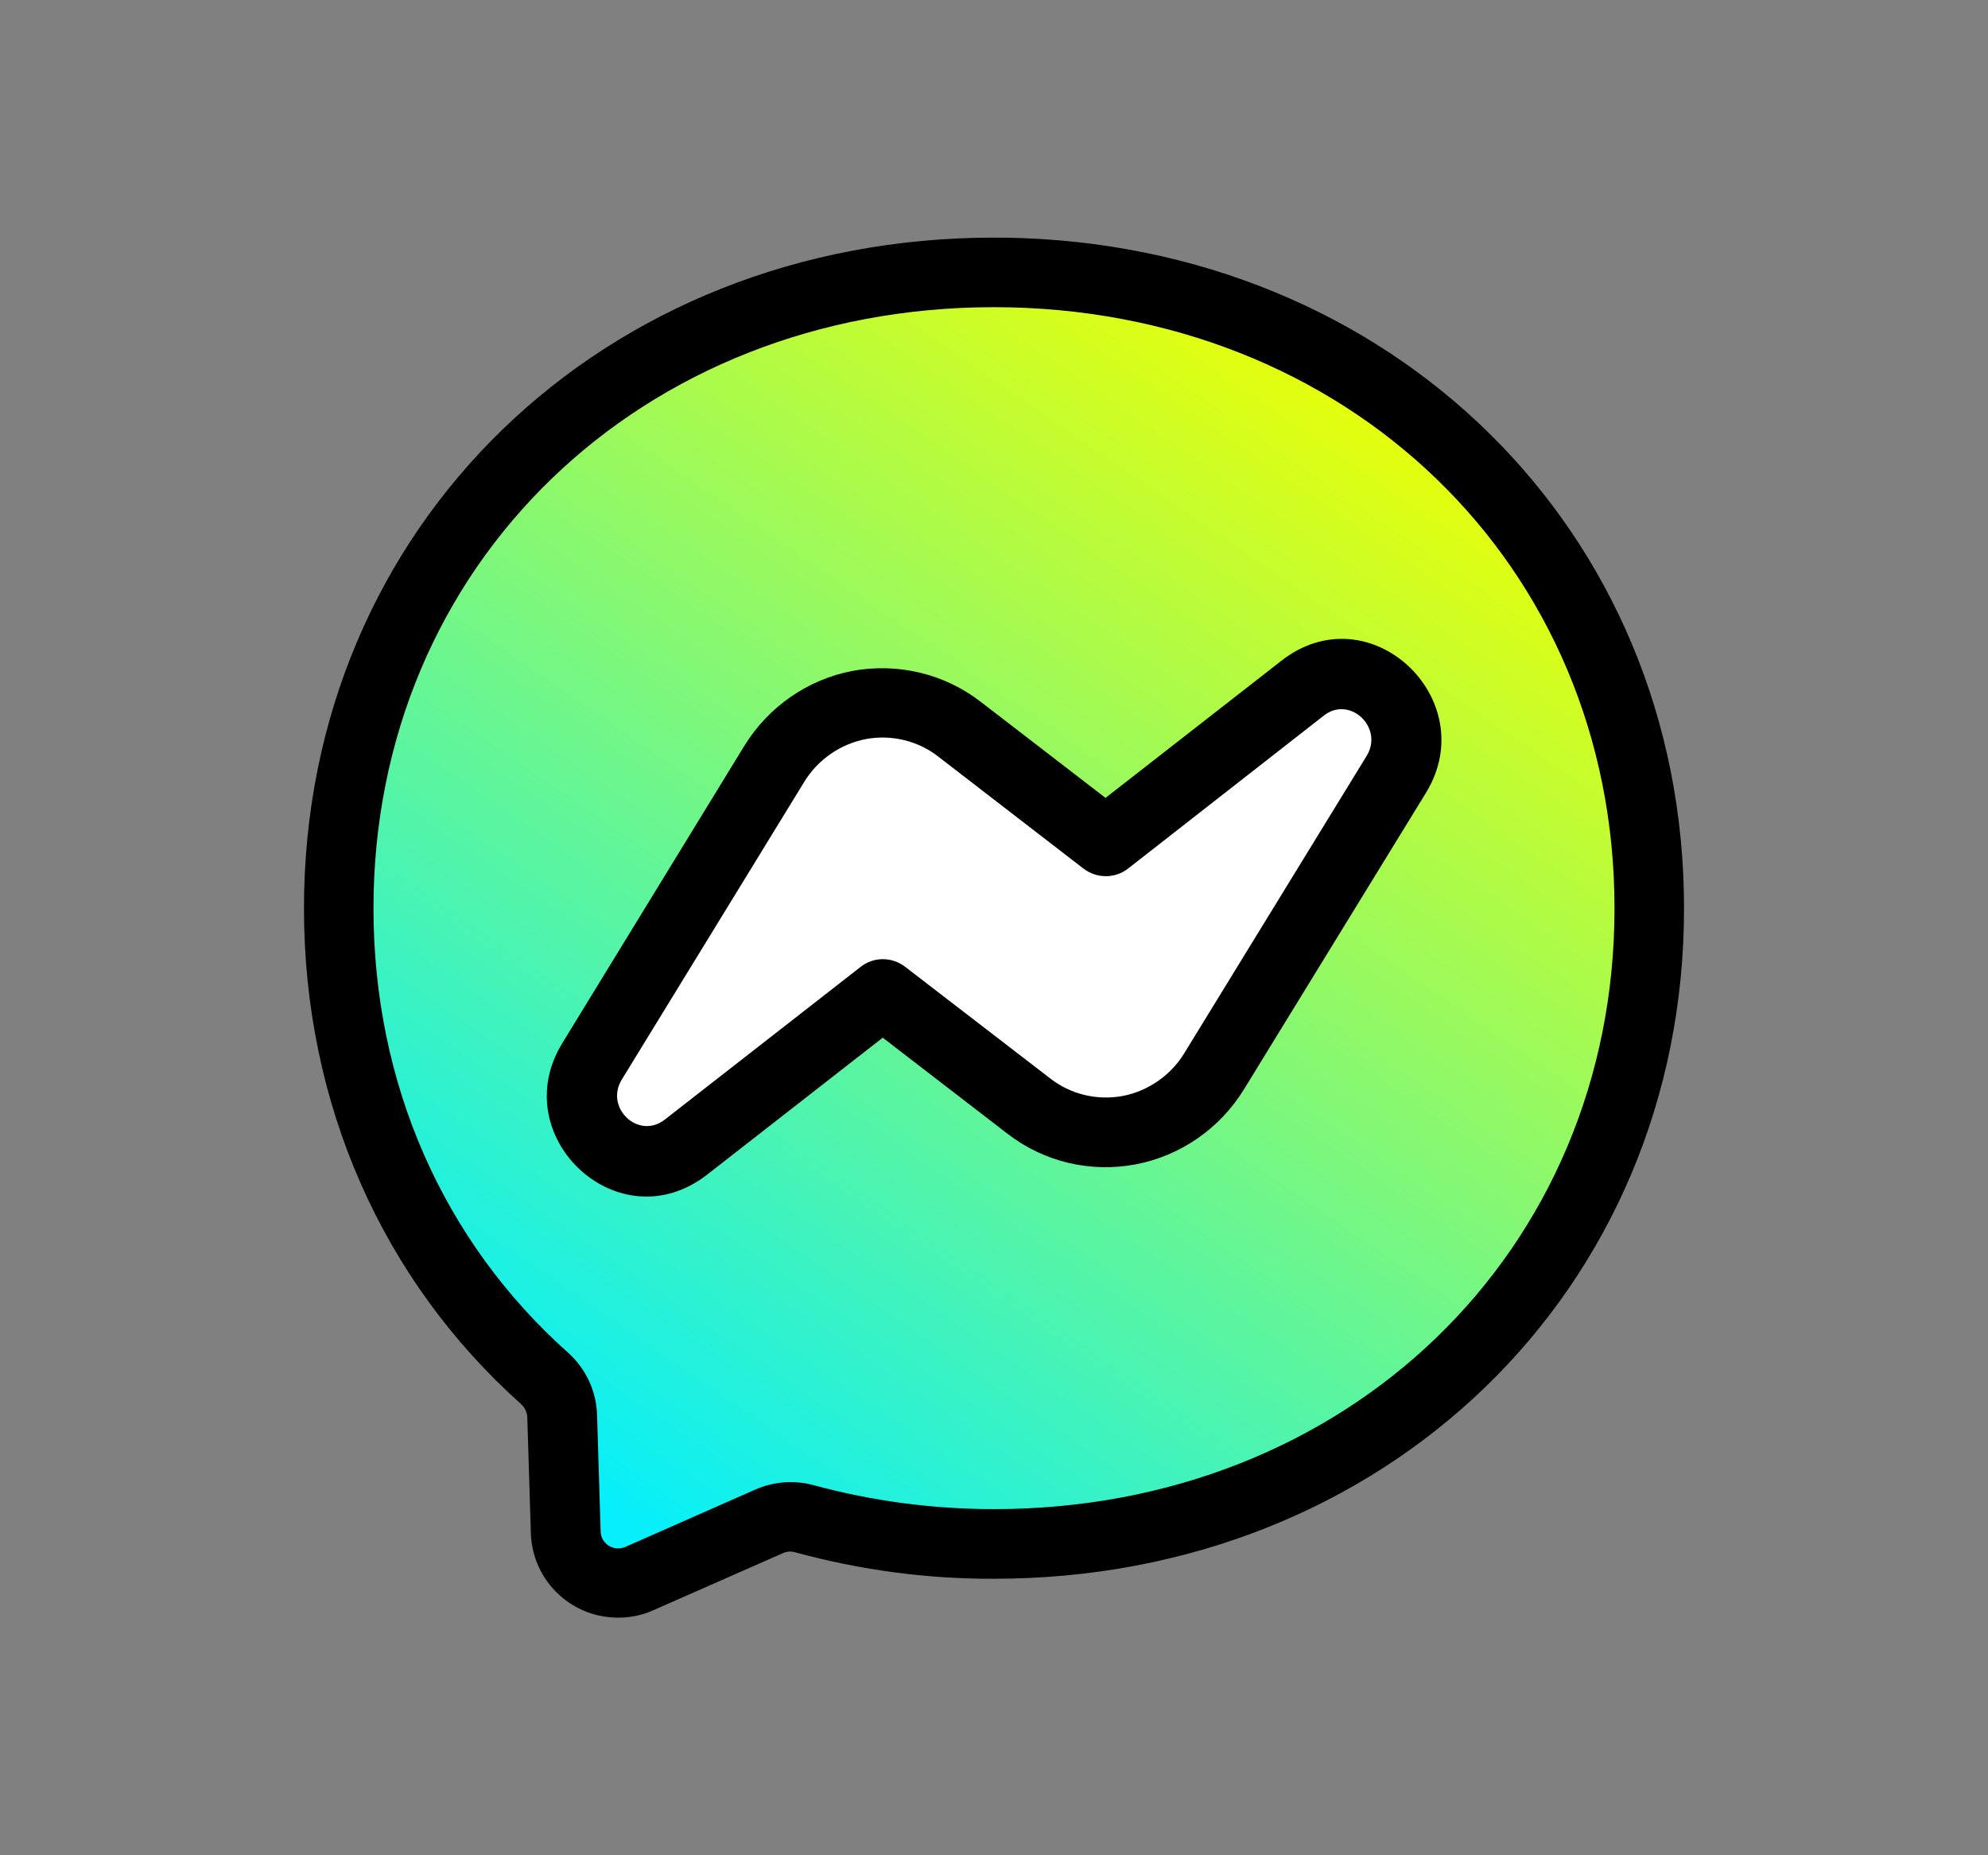
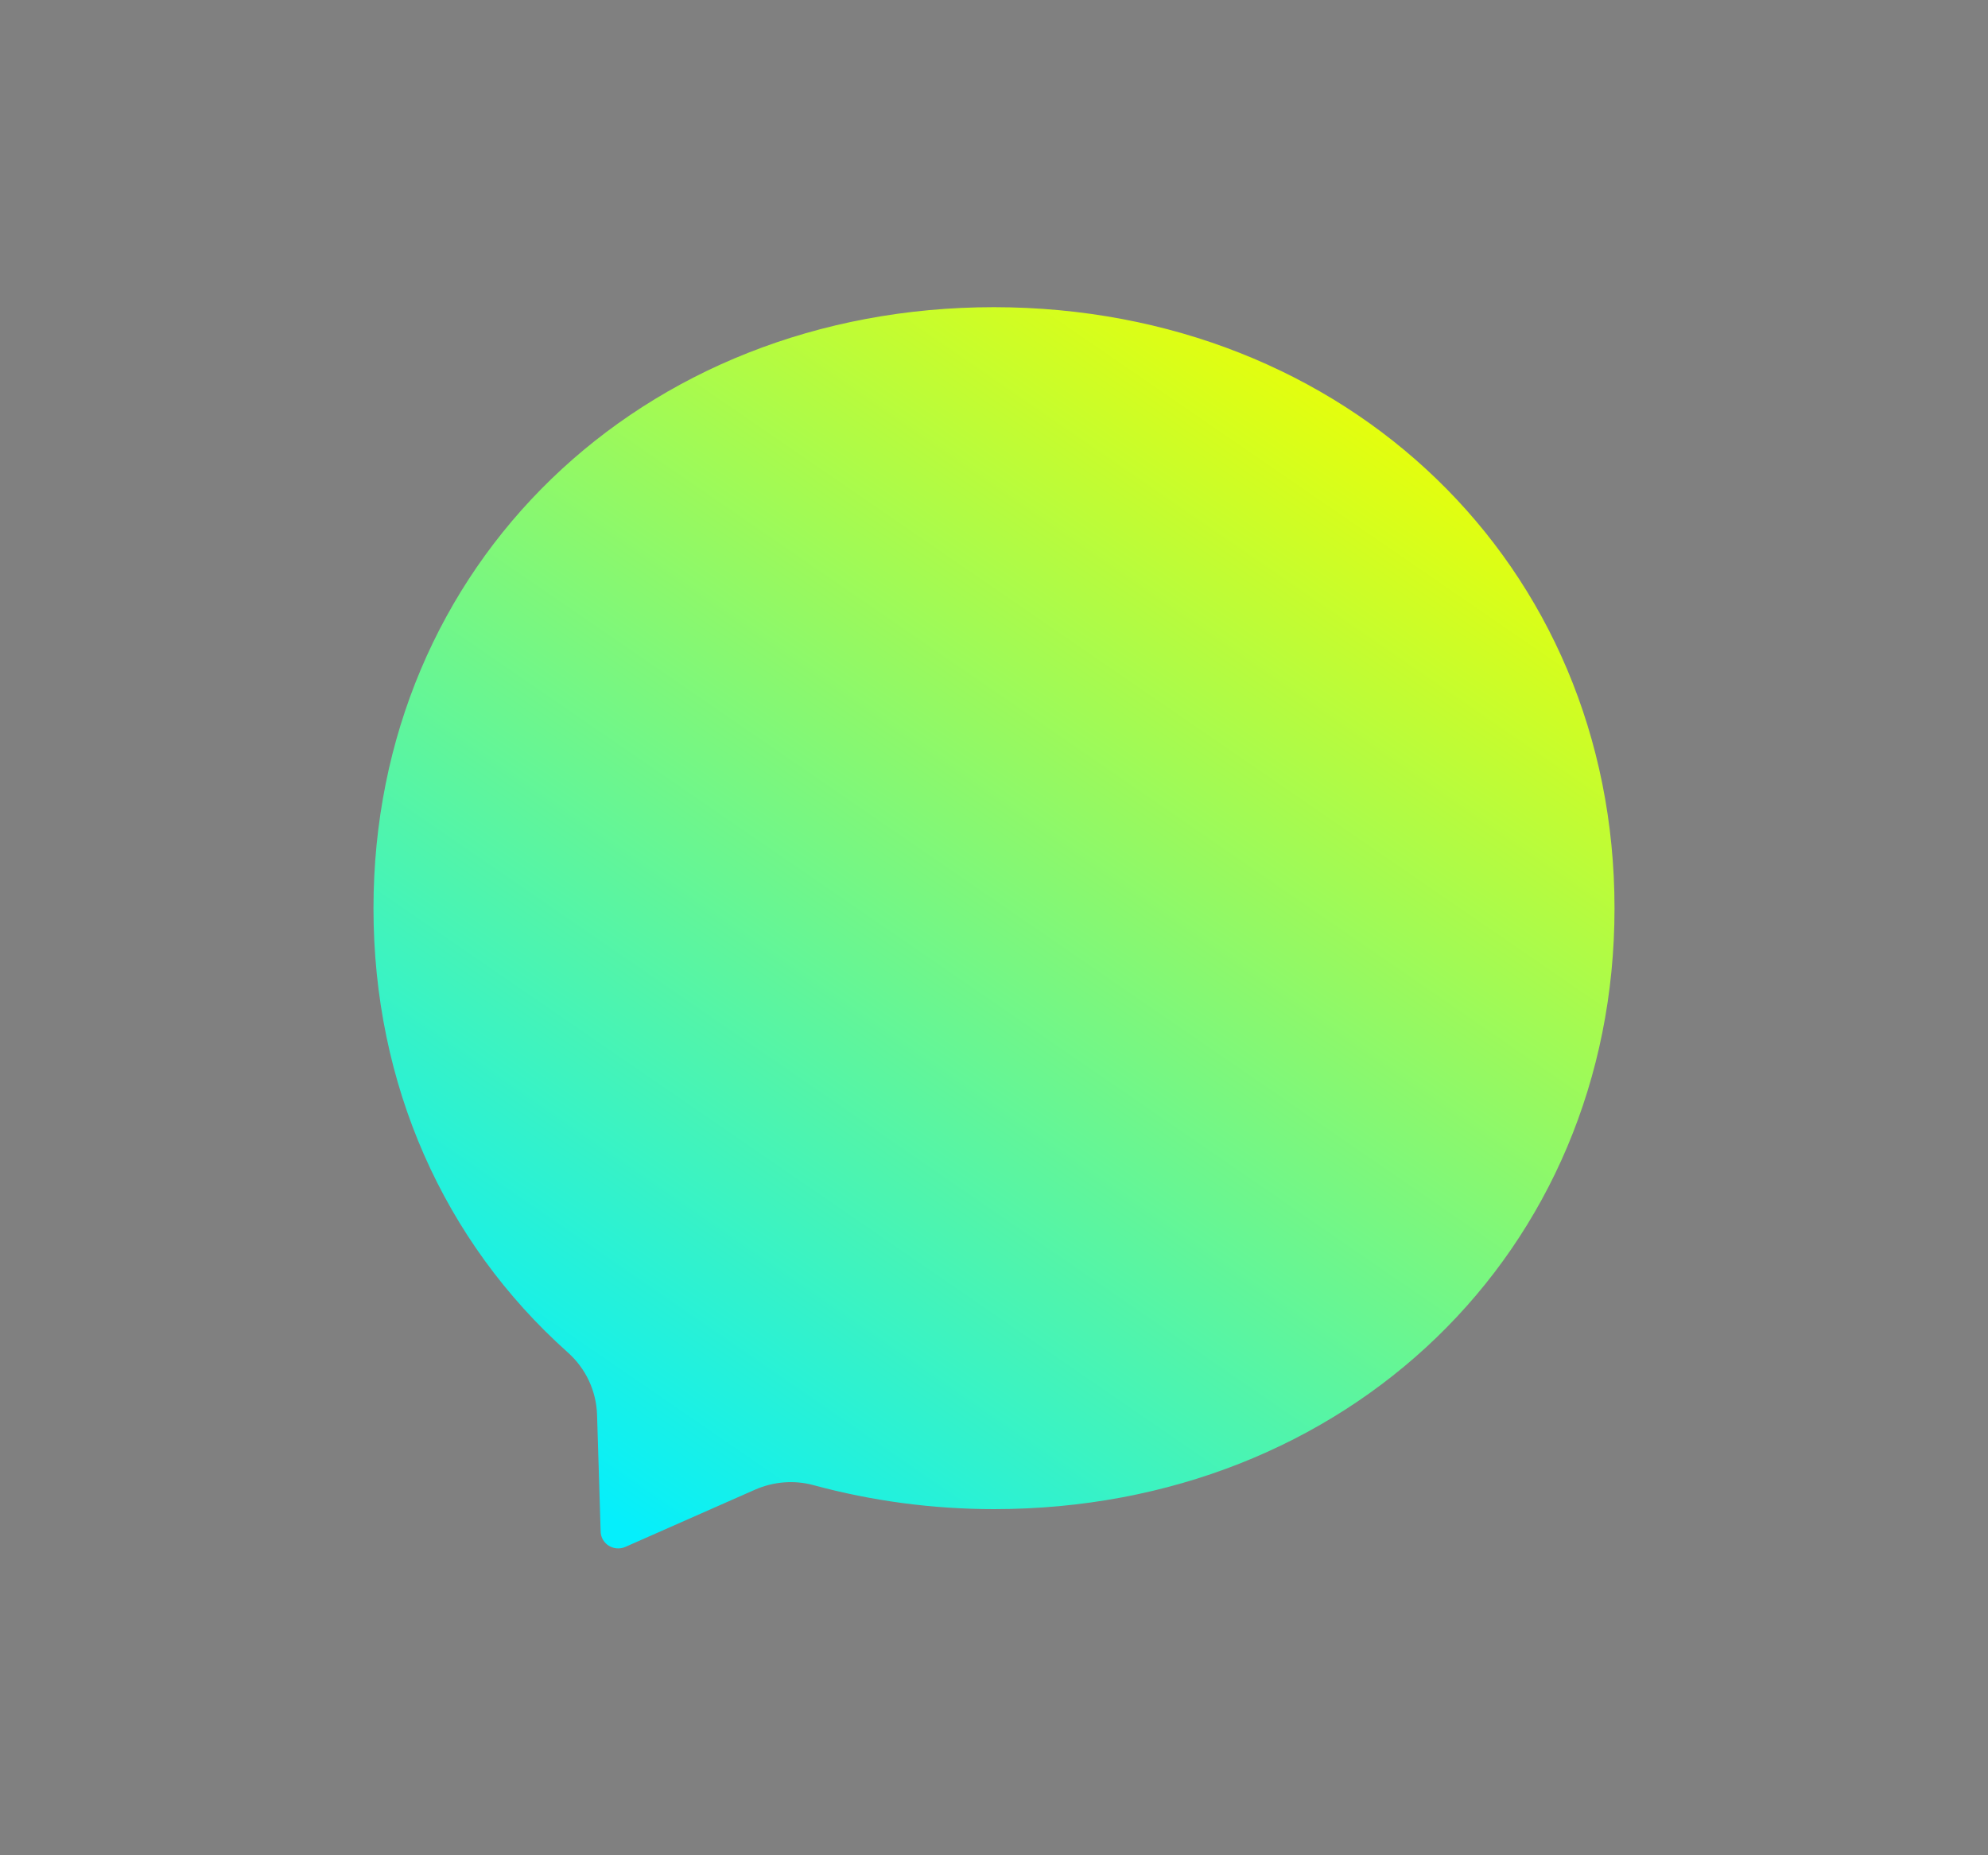
<svg xmlns="http://www.w3.org/2000/svg" version="1.0" id="Layer_1" x="0px" y="0px" viewBox="0 0 300 280" style="enable-background:new 0 0 300 280;" xml:space="preserve">
  <rect x="0" y="0" width="300" height="280" fill="#808080" stroke="none" />
  <style type="text/css">
	.st0{fill:url(#SVGID_1_);}
	.st1{fill:#FFFFFF;}
</style>
  <g>
-     <path d="M150,35.86c-58.94,0-104.13,43.49-104.13,101.22c0,29.57,11.87,56.15,32.78,74.85c0.54,0.5,0.87,1.17,0.92,1.92l0.54,17.58   c0.25,7.29,6.33,12.95,13.62,12.7c1.67-0.04,3.29-0.42,4.79-1.08l19.66-8.66c0.54-0.25,1.21-0.29,1.79-0.12   c9.79,2.67,19.87,4.04,30.03,4c58.94,0,104.13-43.49,104.13-101.18c0-57.15-44.28-100.3-102.38-101.22H150z" />
    <linearGradient id="SVGID_1_" gradientUnits="userSpaceOnUse" x1="152.637" y1="-71.756" x2="150.762" y2="-69.028" gradientTransform="matrix(62.5 0 0 62.502 -9334.25 4541.079)">
      <stop offset="0" style="stop-color:#EAFF07" />
      <stop offset="1" style="stop-color:#05EFFC" />
    </linearGradient>
    <path class="st0" d="M150,46.36c53.27,0.04,93.64,38.9,93.64,90.72s-40.4,90.68-93.64,90.68c-9.21,0-18.37-1.21-27.24-3.62   c-2.92-0.79-6-0.54-8.79,0.67l-19.62,8.66c-1.37,0.58-2.92-0.04-3.5-1.37c-0.12-0.29-0.21-0.62-0.21-1l-0.54-17.58   c-0.12-3.62-1.71-7-4.42-9.41c-18.74-16.74-29.32-40.45-29.32-67.02C56.36,85.22,96.77,46.36,150,46.36z" />
-     <path d="M193.32,99.76l-26.49,20.66L148,105.92c-5.5-4.25-12.5-5.91-19.33-4.67c-6.79,1.29-12.7,5.41-16.33,11.29l-27.49,44.9   l-0.29,0.5c-7.96,13.95,8.96,29.62,22.16,19.33l26.49-20.66l18.83,14.5c5.5,4.25,12.5,5.91,19.33,4.62   c6.79-1.29,12.7-5.41,16.33-11.29l27.53-44.86C223.77,105.47,206.61,89.3,193.32,99.76z" />
-     <path class="st1" d="M206.23,114.09l-27.49,44.82c-2.04,3.37-5.46,5.75-9.33,6.5c-3.87,0.71-7.87-0.25-10.95-2.67l-21.87-16.83   c-2-1.54-4.79-1.54-6.75,0.04l-29.53,23.03c-3.96,3.08-9.12-1.79-6.46-6.08l27.49-44.86c2.04-3.37,5.46-5.75,9.33-6.5   c3.87-0.71,7.87,0.25,10.95,2.67l21.87,16.87c2,1.54,4.79,1.54,6.75,0l29.53-23.08C203.69,104.92,208.86,109.8,206.23,114.09   L206.23,114.09z" />
  </g>
</svg>